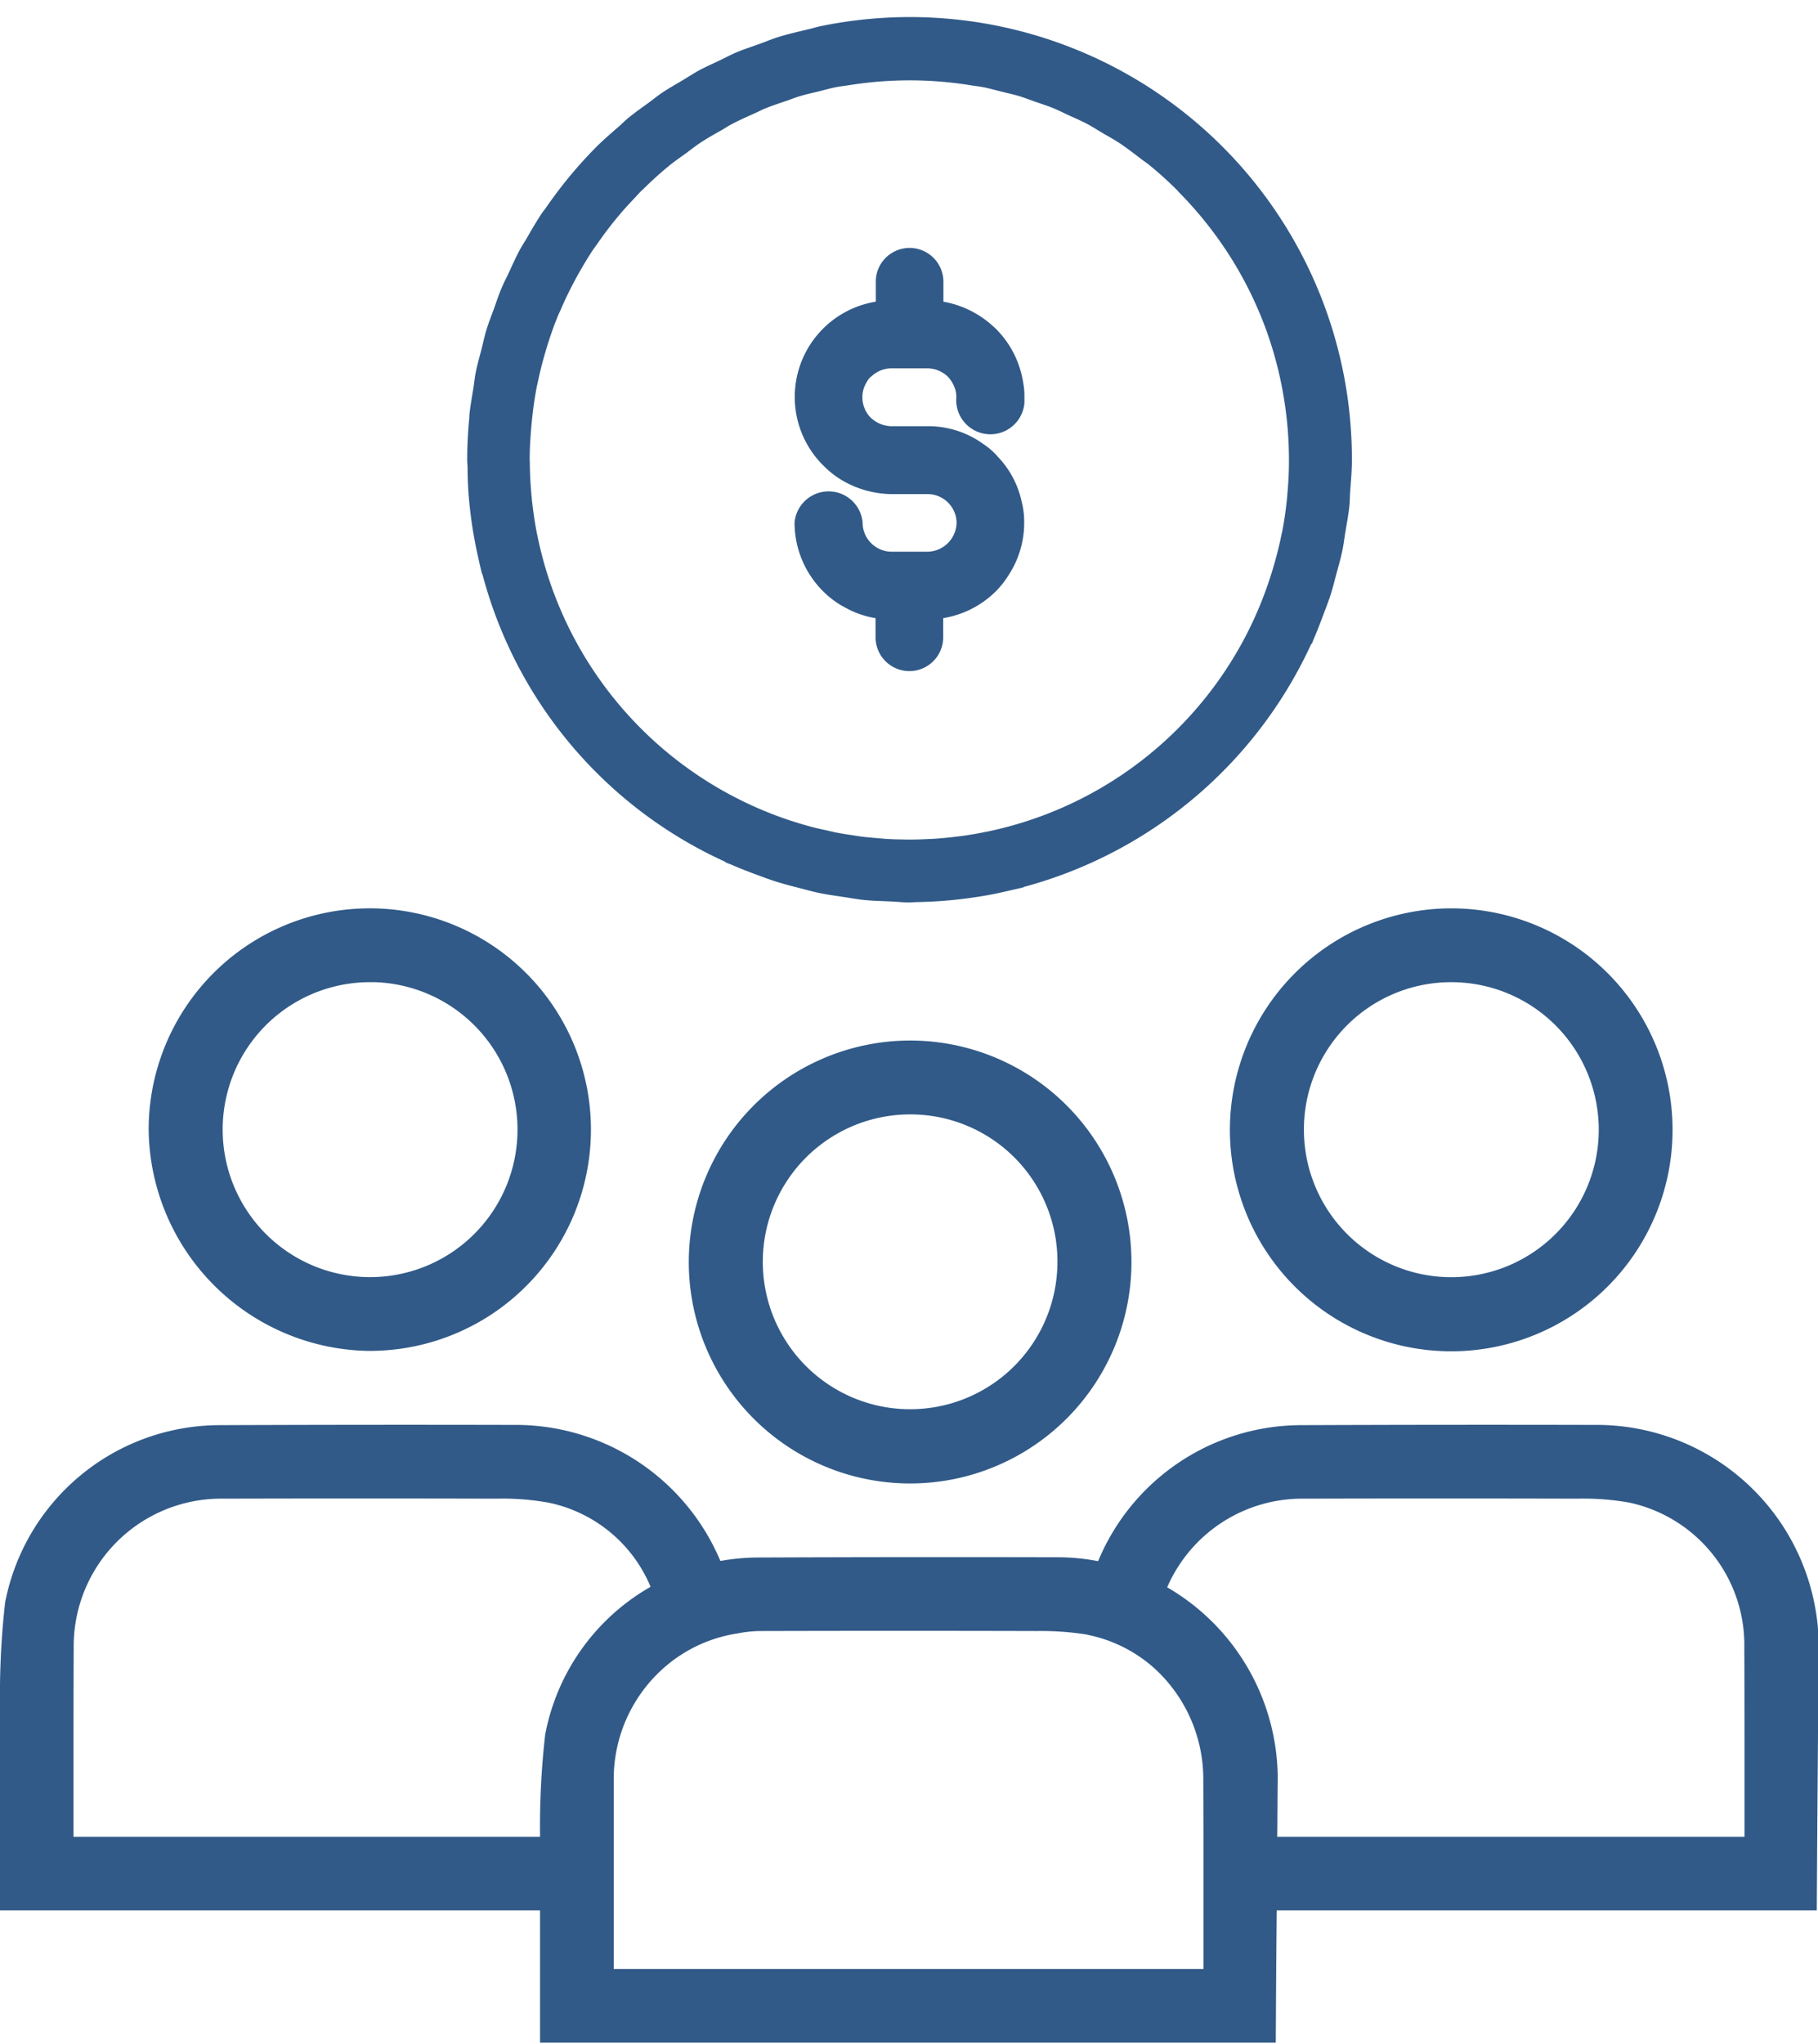
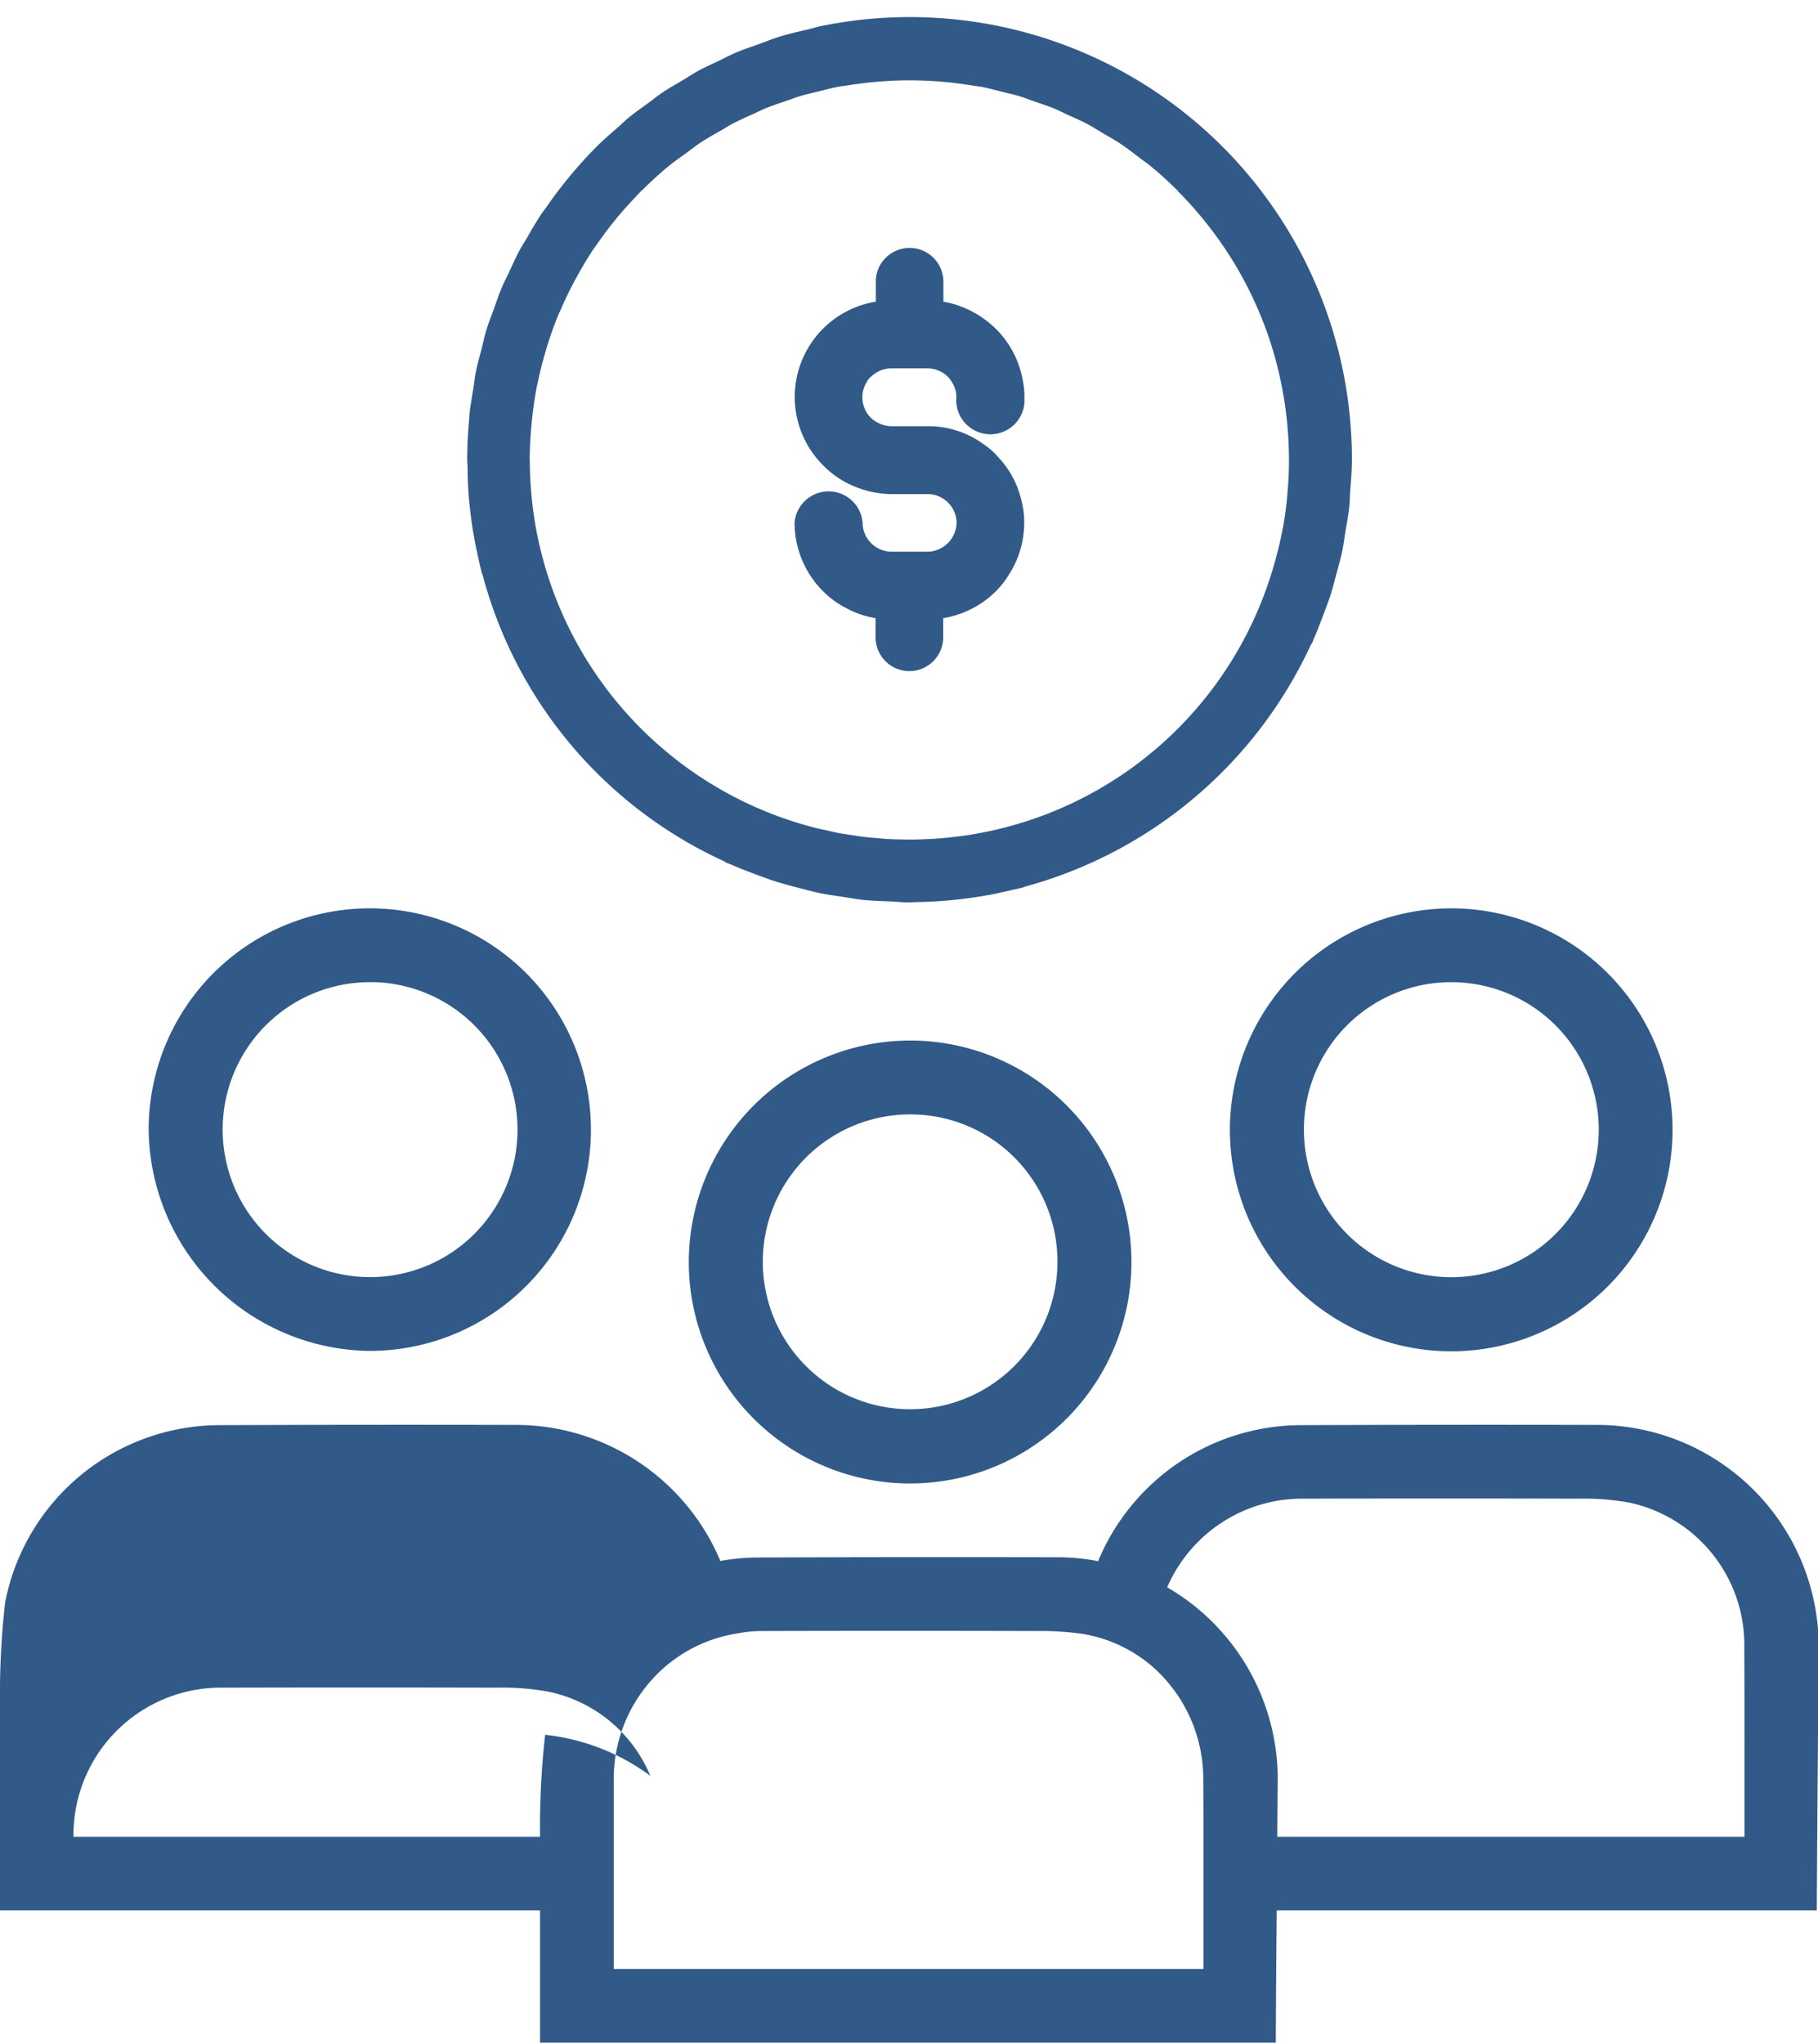
<svg xmlns="http://www.w3.org/2000/svg" fill="#315a88" height="83.7" preserveAspectRatio="xMidYMid meet" version="1" viewBox="-0.0 -0.7 74.5 83.7" width="74.5" zoomAndPan="magnify">
  <g data-name="31" id="change1_1">
-     <path d="M65.54,57.655q-6.15-.015-12.3.01A9.025,9.025,0,0,0,45,63.235a8.746,8.746,0,0,0-1.63-.16q-6.15-.015-12.3.01a8.734,8.734,0,0,0-1.54.14h-.01a9.1,9.1,0,0,0-8.28-5.57q-6.15-.015-12.3.01a8.97,8.97,0,0,0-8.73,7.26A33.469,33.469,0,0,0,0,69.065v8.47H22.13v5.42H52.28c.01-1.81.02-3.62.04-5.42H74.45c.02-3.62.05-7.25.08-10.87A9.1,9.1,0,0,0,65.54,57.655Zm-43.2,12.69a33.469,33.469,0,0,0-.21,4.14v.04H3.01c0-3.31,0-6.27.01-7.74a6.04,6.04,0,0,1,6.11-6.11q5.61-.015,11.21,0a10.7,10.7,0,0,1,2.12.16,5.794,5.794,0,0,1,4.2,3.45A8.857,8.857,0,0,0,22.34,70.345Zm26.98,7.19v2.4H25.15v-7.73a6.069,6.069,0,0,1,2.03-4.58,5.9,5.9,0,0,1,3.04-1.43,5.1,5.1,0,0,1,1.04-.1q5.61-.015,11.21,0a12.048,12.048,0,0,1,1.9.12,1.7,1.7,0,0,1,.22.04,5.815,5.815,0,0,1,2.73,1.38,6.142,6.142,0,0,1,1.99,4.59c0,.56.01,1.35.01,2.3Zm3.02-3.01c.01-.81.01-1.63.02-2.44a9.083,9.083,0,0,0-4.53-7.78,6.03,6.03,0,0,1,5.6-3.63q5.61-.015,11.21,0a10.7,10.7,0,0,1,2.12.16,5.962,5.962,0,0,1,4.72,5.97c.01,1.45.01,4.41.01,7.72ZM50.4,45.548A9.07,9.07,0,1,0,59.44,36.5,9.08,9.08,0,0,0,50.4,45.548Zm9.217-6.023a6.041,6.041,0,1,1-6.184,6.044A6.032,6.032,0,0,1,59.613,39.525ZM28.226,50.963a9.07,9.07,0,1,0,9.044-9.05A9.081,9.081,0,0,0,28.226,50.963Zm15.107.01a6.037,6.037,0,1,1-5.89-6.033A6.023,6.023,0,0,1,43.333,50.973Zm-28.32,3.649a9.062,9.062,0,1,0-8.921-9.074A9.163,9.163,0,0,0,15.013,54.622Zm.295-15.1a6.041,6.041,0,1,1-6.183,6.044A6.033,6.033,0,0,1,15.308,39.525ZM39.2,20.705a1.173,1.173,0,0,0-.31-.78,1.182,1.182,0,0,0-.88-.39h-1.48a4.092,4.092,0,0,1-1.87-.48,3.725,3.725,0,0,1-.93-.7l-.07-.07a3.953,3.953,0,0,1,2.23-6.63v-.89a1.386,1.386,0,0,1,2.77.08v.81a4.063,4.063,0,0,1,2.04,1.01c.04.03.07.07.11.1a3.976,3.976,0,0,1,1.12,2.21,2.94,2.94,0,0,1,.05.59v.24a1.4,1.4,0,0,1-2.79-.24,1.072,1.072,0,0,0-.07-.39,1.313,1.313,0,0,0-.28-.45,1.217,1.217,0,0,0-.83-.34h-1.49a1.193,1.193,0,0,0-.82.34h-.01a.723.723,0,0,0-.17.22,1.156,1.156,0,0,0-.18.62,1.2,1.2,0,0,0,.311.81,1.28,1.28,0,0,0,.859.38h1.49a3.834,3.834,0,0,1,2.31.74,2.856,2.856,0,0,1,.5.42l.08.09a3.81,3.81,0,0,1,.97,1.81,3.34,3.34,0,0,1,.11.89,3.9,3.9,0,0,1-.64,2.15,3.687,3.687,0,0,1-.52.66,3.971,3.971,0,0,1-2.159,1.1v.82a1.386,1.386,0,0,1-2.771,0v-.82a3.761,3.761,0,0,1-1.22-.42,3.713,3.713,0,0,1-.93-.68,3.975,3.975,0,0,1-1.17-2.81,1.4,1.4,0,0,1,2.79,0,1.173,1.173,0,0,0,.34.83,1.2,1.2,0,0,0,.84.36h1.48A1.213,1.213,0,0,0,39.2,20.705ZM19.208,19.622q.026.306.062.61.064.561.166,1.112c.041.23.087.458.138.686.058.265.115.531.185.791l.012,0A17.97,17.97,0,0,0,29.734,34.6l-.018.01c.082.038.17.064.253.1.341.15.687.283,1.036.412.239.088.475.178.718.257.335.107.676.2,1.018.284.264.068.525.142.794.2.341.072.687.119,1.033.171.276.041.548.094.828.122.362.037.729.045,1.095.06.257.011.509.042.769.042.1,0,.19-.013.287-.014q.63-.011,1.249-.063c.2-.017.41-.037.614-.062q.59-.071,1.17-.178c.276-.052.549-.113.821-.177.185-.043.372-.081.555-.13l0-.011a18.152,18.152,0,0,0,11.785-9.966l.011.02c.037-.08.063-.167.1-.249.13-.295.244-.6.359-.9.1-.278.214-.553.306-.838s.163-.573.24-.861c.085-.316.177-.628.245-.951.055-.259.087-.526.13-.79.06-.359.128-.715.166-1.082.019-.189.018-.383.031-.574.031-.43.071-.858.071-1.3A18.114,18.114,0,0,0,33.643.369c-.192.039-.377.1-.566.142-.384.092-.768.178-1.144.294-.282.087-.552.2-.828.3s-.559.191-.831.3-.554.26-.83.392c-.256.123-.517.235-.768.37s-.48.287-.72.431c-.267.16-.538.31-.8.484-.2.133-.381.283-.572.423-.285.208-.574.408-.847.633-.133.11-.253.234-.382.347-.308.268-.619.533-.909.823A18.112,18.112,0,0,0,22.378,7.8c-.048.07-.1.134-.151.2-.235.349-.444.712-.653,1.075-.086.148-.183.29-.264.441-.171.315-.315.642-.466.966-.1.213-.211.421-.3.639-.119.284-.213.577-.318.867-.1.27-.205.535-.29.811-.079.258-.134.523-.2.785-.082.317-.173.629-.238.952-.044.22-.066.444-.1.665-.06.374-.129.746-.166,1.126,0,.023,0,.047,0,.069-.054.571-.087,1.147-.087,1.731,0,.11.014.218.016.328Q19.162,19.047,19.208,19.622Zm2.562-2.813c.012-.146.026-.292.043-.438.045-.4.1-.8.178-1.2.018-.095.041-.19.062-.285.076-.36.166-.716.267-1.068.038-.131.076-.261.117-.391.128-.407.269-.81.43-1.2.03-.074.067-.146.1-.22.144-.336.3-.667.468-.992.065-.126.129-.251.2-.376.2-.36.407-.714.633-1.059.074-.112.156-.22.233-.33q.261-.376.545-.737.18-.229.37-.453c.179-.211.367-.416.559-.618.1-.1.189-.209.29-.31.029-.029.061-.053.09-.082.347-.341.7-.666,1.072-.968.219-.178.451-.335.678-.5.185-.136.365-.281.555-.408.294-.2.6-.368.907-.542.135-.077.265-.165.4-.237.314-.167.639-.311.963-.456.14-.062.276-.135.417-.193.3-.122.6-.221.905-.324.179-.061.355-.133.537-.187.25-.076.507-.129.762-.192s.48-.129.723-.176c.177-.035.359-.052.539-.081a15.636,15.636,0,0,1,5.012.014c.146.024.295.037.44.065.278.054.55.132.825.2.218.056.44.1.655.165s.446.155.67.233c.256.09.515.171.766.274.2.083.4.185.6.277.262.12.527.233.781.368.217.115.425.251.638.376s.454.257.672.4c.3.2.58.416.865.634.123.095.253.179.373.277A15.526,15.526,0,0,1,48.27,7.121V7.13c.367.368.71.751,1.033,1.144l.073.092a15.458,15.458,0,0,1,2.285,3.863c.012.029.025.058.036.086a15.5,15.5,0,0,1,.826,2.789c.009.043.017.088.025.132a15.649,15.649,0,0,1,.272,2.854c0,.047,0,.094,0,.141,0,.416-.024.833-.06,1.248-.007.081-.012.162-.021.243-.046.458-.11.914-.2,1.366-.007.035-.017.069-.024.1-.079.4-.177.788-.287,1.178-.039.138-.081.276-.124.413A15.479,15.479,0,0,1,40.978,33.239c-.209.051-.418.1-.628.138-.12.025-.24.047-.36.069-.219.038-.437.073-.656.1l-.339.04c-.226.025-.453.047-.679.062-.108.007-.215.011-.323.016-.231.011-.463.019-.694.019-.1,0-.209,0-.314-.005-.233,0-.466-.01-.7-.025-.106-.007-.211-.018-.316-.027-.231-.019-.462-.039-.692-.068-.111-.015-.222-.035-.334-.052-.223-.033-.445-.066-.667-.109-.135-.026-.268-.061-.4-.091-.2-.043-.394-.083-.588-.135q-.494-.131-.98-.293A15.551,15.551,0,0,1,22.028,21.264c-.008-.041-.019-.082-.027-.123-.086-.439-.149-.883-.2-1.329-.013-.118-.022-.235-.032-.353-.033-.381-.053-.764-.057-1.149,0-.081-.007-.163-.006-.245C21.709,17.644,21.734,17.226,21.77,16.809Z" />
+     <path d="M65.54,57.655q-6.15-.015-12.3.01A9.025,9.025,0,0,0,45,63.235a8.746,8.746,0,0,0-1.63-.16q-6.15-.015-12.3.01a8.734,8.734,0,0,0-1.54.14h-.01a9.1,9.1,0,0,0-8.28-5.57q-6.15-.015-12.3.01a8.97,8.97,0,0,0-8.73,7.26A33.469,33.469,0,0,0,0,69.065v8.47H22.13v5.42H52.28c.01-1.81.02-3.62.04-5.42H74.45c.02-3.62.05-7.25.08-10.87A9.1,9.1,0,0,0,65.54,57.655Zm-43.2,12.69a33.469,33.469,0,0,0-.21,4.14v.04H3.01a6.04,6.04,0,0,1,6.11-6.11q5.61-.015,11.21,0a10.7,10.7,0,0,1,2.12.16,5.794,5.794,0,0,1,4.2,3.45A8.857,8.857,0,0,0,22.34,70.345Zm26.98,7.19v2.4H25.15v-7.73a6.069,6.069,0,0,1,2.03-4.58,5.9,5.9,0,0,1,3.04-1.43,5.1,5.1,0,0,1,1.04-.1q5.61-.015,11.21,0a12.048,12.048,0,0,1,1.9.12,1.7,1.7,0,0,1,.22.04,5.815,5.815,0,0,1,2.73,1.38,6.142,6.142,0,0,1,1.99,4.59c0,.56.01,1.35.01,2.3Zm3.02-3.01c.01-.81.01-1.63.02-2.44a9.083,9.083,0,0,0-4.53-7.78,6.03,6.03,0,0,1,5.6-3.63q5.61-.015,11.21,0a10.7,10.7,0,0,1,2.12.16,5.962,5.962,0,0,1,4.72,5.97c.01,1.45.01,4.41.01,7.72ZM50.4,45.548A9.07,9.07,0,1,0,59.44,36.5,9.08,9.08,0,0,0,50.4,45.548Zm9.217-6.023a6.041,6.041,0,1,1-6.184,6.044A6.032,6.032,0,0,1,59.613,39.525ZM28.226,50.963a9.07,9.07,0,1,0,9.044-9.05A9.081,9.081,0,0,0,28.226,50.963Zm15.107.01a6.037,6.037,0,1,1-5.89-6.033A6.023,6.023,0,0,1,43.333,50.973Zm-28.32,3.649a9.062,9.062,0,1,0-8.921-9.074A9.163,9.163,0,0,0,15.013,54.622Zm.295-15.1a6.041,6.041,0,1,1-6.183,6.044A6.033,6.033,0,0,1,15.308,39.525ZM39.2,20.705a1.173,1.173,0,0,0-.31-.78,1.182,1.182,0,0,0-.88-.39h-1.48a4.092,4.092,0,0,1-1.87-.48,3.725,3.725,0,0,1-.93-.7l-.07-.07a3.953,3.953,0,0,1,2.23-6.63v-.89a1.386,1.386,0,0,1,2.77.08v.81a4.063,4.063,0,0,1,2.04,1.01c.04.03.07.07.11.1a3.976,3.976,0,0,1,1.12,2.21,2.94,2.94,0,0,1,.05.59v.24a1.4,1.4,0,0,1-2.79-.24,1.072,1.072,0,0,0-.07-.39,1.313,1.313,0,0,0-.28-.45,1.217,1.217,0,0,0-.83-.34h-1.49a1.193,1.193,0,0,0-.82.34h-.01a.723.723,0,0,0-.17.22,1.156,1.156,0,0,0-.18.62,1.2,1.2,0,0,0,.311.81,1.28,1.28,0,0,0,.859.38h1.49a3.834,3.834,0,0,1,2.31.74,2.856,2.856,0,0,1,.5.42l.08.09a3.81,3.81,0,0,1,.97,1.81,3.34,3.34,0,0,1,.11.89,3.9,3.9,0,0,1-.64,2.15,3.687,3.687,0,0,1-.52.66,3.971,3.971,0,0,1-2.159,1.1v.82a1.386,1.386,0,0,1-2.771,0v-.82a3.761,3.761,0,0,1-1.22-.42,3.713,3.713,0,0,1-.93-.68,3.975,3.975,0,0,1-1.17-2.81,1.4,1.4,0,0,1,2.79,0,1.173,1.173,0,0,0,.34.83,1.2,1.2,0,0,0,.84.36h1.48A1.213,1.213,0,0,0,39.2,20.705ZM19.208,19.622q.026.306.062.61.064.561.166,1.112c.041.23.087.458.138.686.058.265.115.531.185.791l.012,0A17.97,17.97,0,0,0,29.734,34.6l-.018.01c.082.038.17.064.253.1.341.15.687.283,1.036.412.239.088.475.178.718.257.335.107.676.2,1.018.284.264.068.525.142.794.2.341.072.687.119,1.033.171.276.041.548.094.828.122.362.037.729.045,1.095.06.257.011.509.042.769.042.1,0,.19-.013.287-.014q.63-.011,1.249-.063c.2-.017.41-.037.614-.062q.59-.071,1.17-.178c.276-.052.549-.113.821-.177.185-.043.372-.081.555-.13l0-.011a18.152,18.152,0,0,0,11.785-9.966l.011.02c.037-.08.063-.167.1-.249.13-.295.244-.6.359-.9.1-.278.214-.553.306-.838s.163-.573.24-.861c.085-.316.177-.628.245-.951.055-.259.087-.526.13-.79.06-.359.128-.715.166-1.082.019-.189.018-.383.031-.574.031-.43.071-.858.071-1.3A18.114,18.114,0,0,0,33.643.369c-.192.039-.377.1-.566.142-.384.092-.768.178-1.144.294-.282.087-.552.2-.828.3s-.559.191-.831.3-.554.26-.83.392c-.256.123-.517.235-.768.37s-.48.287-.72.431c-.267.16-.538.31-.8.484-.2.133-.381.283-.572.423-.285.208-.574.408-.847.633-.133.11-.253.234-.382.347-.308.268-.619.533-.909.823A18.112,18.112,0,0,0,22.378,7.8c-.048.07-.1.134-.151.2-.235.349-.444.712-.653,1.075-.086.148-.183.29-.264.441-.171.315-.315.642-.466.966-.1.213-.211.421-.3.639-.119.284-.213.577-.318.867-.1.27-.205.535-.29.811-.079.258-.134.523-.2.785-.082.317-.173.629-.238.952-.044.22-.066.444-.1.665-.06.374-.129.746-.166,1.126,0,.023,0,.047,0,.069-.054.571-.087,1.147-.087,1.731,0,.11.014.218.016.328Q19.162,19.047,19.208,19.622Zm2.562-2.813c.012-.146.026-.292.043-.438.045-.4.1-.8.178-1.2.018-.095.041-.19.062-.285.076-.36.166-.716.267-1.068.038-.131.076-.261.117-.391.128-.407.269-.81.43-1.2.03-.074.067-.146.1-.22.144-.336.3-.667.468-.992.065-.126.129-.251.2-.376.2-.36.407-.714.633-1.059.074-.112.156-.22.233-.33q.261-.376.545-.737.18-.229.37-.453c.179-.211.367-.416.559-.618.1-.1.189-.209.29-.31.029-.029.061-.053.09-.082.347-.341.7-.666,1.072-.968.219-.178.451-.335.678-.5.185-.136.365-.281.555-.408.294-.2.6-.368.907-.542.135-.077.265-.165.4-.237.314-.167.639-.311.963-.456.14-.062.276-.135.417-.193.3-.122.6-.221.905-.324.179-.061.355-.133.537-.187.25-.076.507-.129.762-.192s.48-.129.723-.176c.177-.035.359-.052.539-.081a15.636,15.636,0,0,1,5.012.014c.146.024.295.037.44.065.278.054.55.132.825.2.218.056.44.1.655.165s.446.155.67.233c.256.09.515.171.766.274.2.083.4.185.6.277.262.12.527.233.781.368.217.115.425.251.638.376s.454.257.672.4c.3.2.58.416.865.634.123.095.253.179.373.277A15.526,15.526,0,0,1,48.27,7.121V7.13c.367.368.71.751,1.033,1.144l.073.092a15.458,15.458,0,0,1,2.285,3.863c.012.029.025.058.036.086a15.5,15.5,0,0,1,.826,2.789c.009.043.017.088.025.132a15.649,15.649,0,0,1,.272,2.854c0,.047,0,.094,0,.141,0,.416-.024.833-.06,1.248-.007.081-.012.162-.021.243-.046.458-.11.914-.2,1.366-.007.035-.017.069-.024.1-.079.4-.177.788-.287,1.178-.039.138-.081.276-.124.413A15.479,15.479,0,0,1,40.978,33.239c-.209.051-.418.1-.628.138-.12.025-.24.047-.36.069-.219.038-.437.073-.656.1l-.339.04c-.226.025-.453.047-.679.062-.108.007-.215.011-.323.016-.231.011-.463.019-.694.019-.1,0-.209,0-.314-.005-.233,0-.466-.01-.7-.025-.106-.007-.211-.018-.316-.027-.231-.019-.462-.039-.692-.068-.111-.015-.222-.035-.334-.052-.223-.033-.445-.066-.667-.109-.135-.026-.268-.061-.4-.091-.2-.043-.394-.083-.588-.135q-.494-.131-.98-.293A15.551,15.551,0,0,1,22.028,21.264c-.008-.041-.019-.082-.027-.123-.086-.439-.149-.883-.2-1.329-.013-.118-.022-.235-.032-.353-.033-.381-.053-.764-.057-1.149,0-.081-.007-.163-.006-.245C21.709,17.644,21.734,17.226,21.77,16.809Z" />
  </g>
</svg>